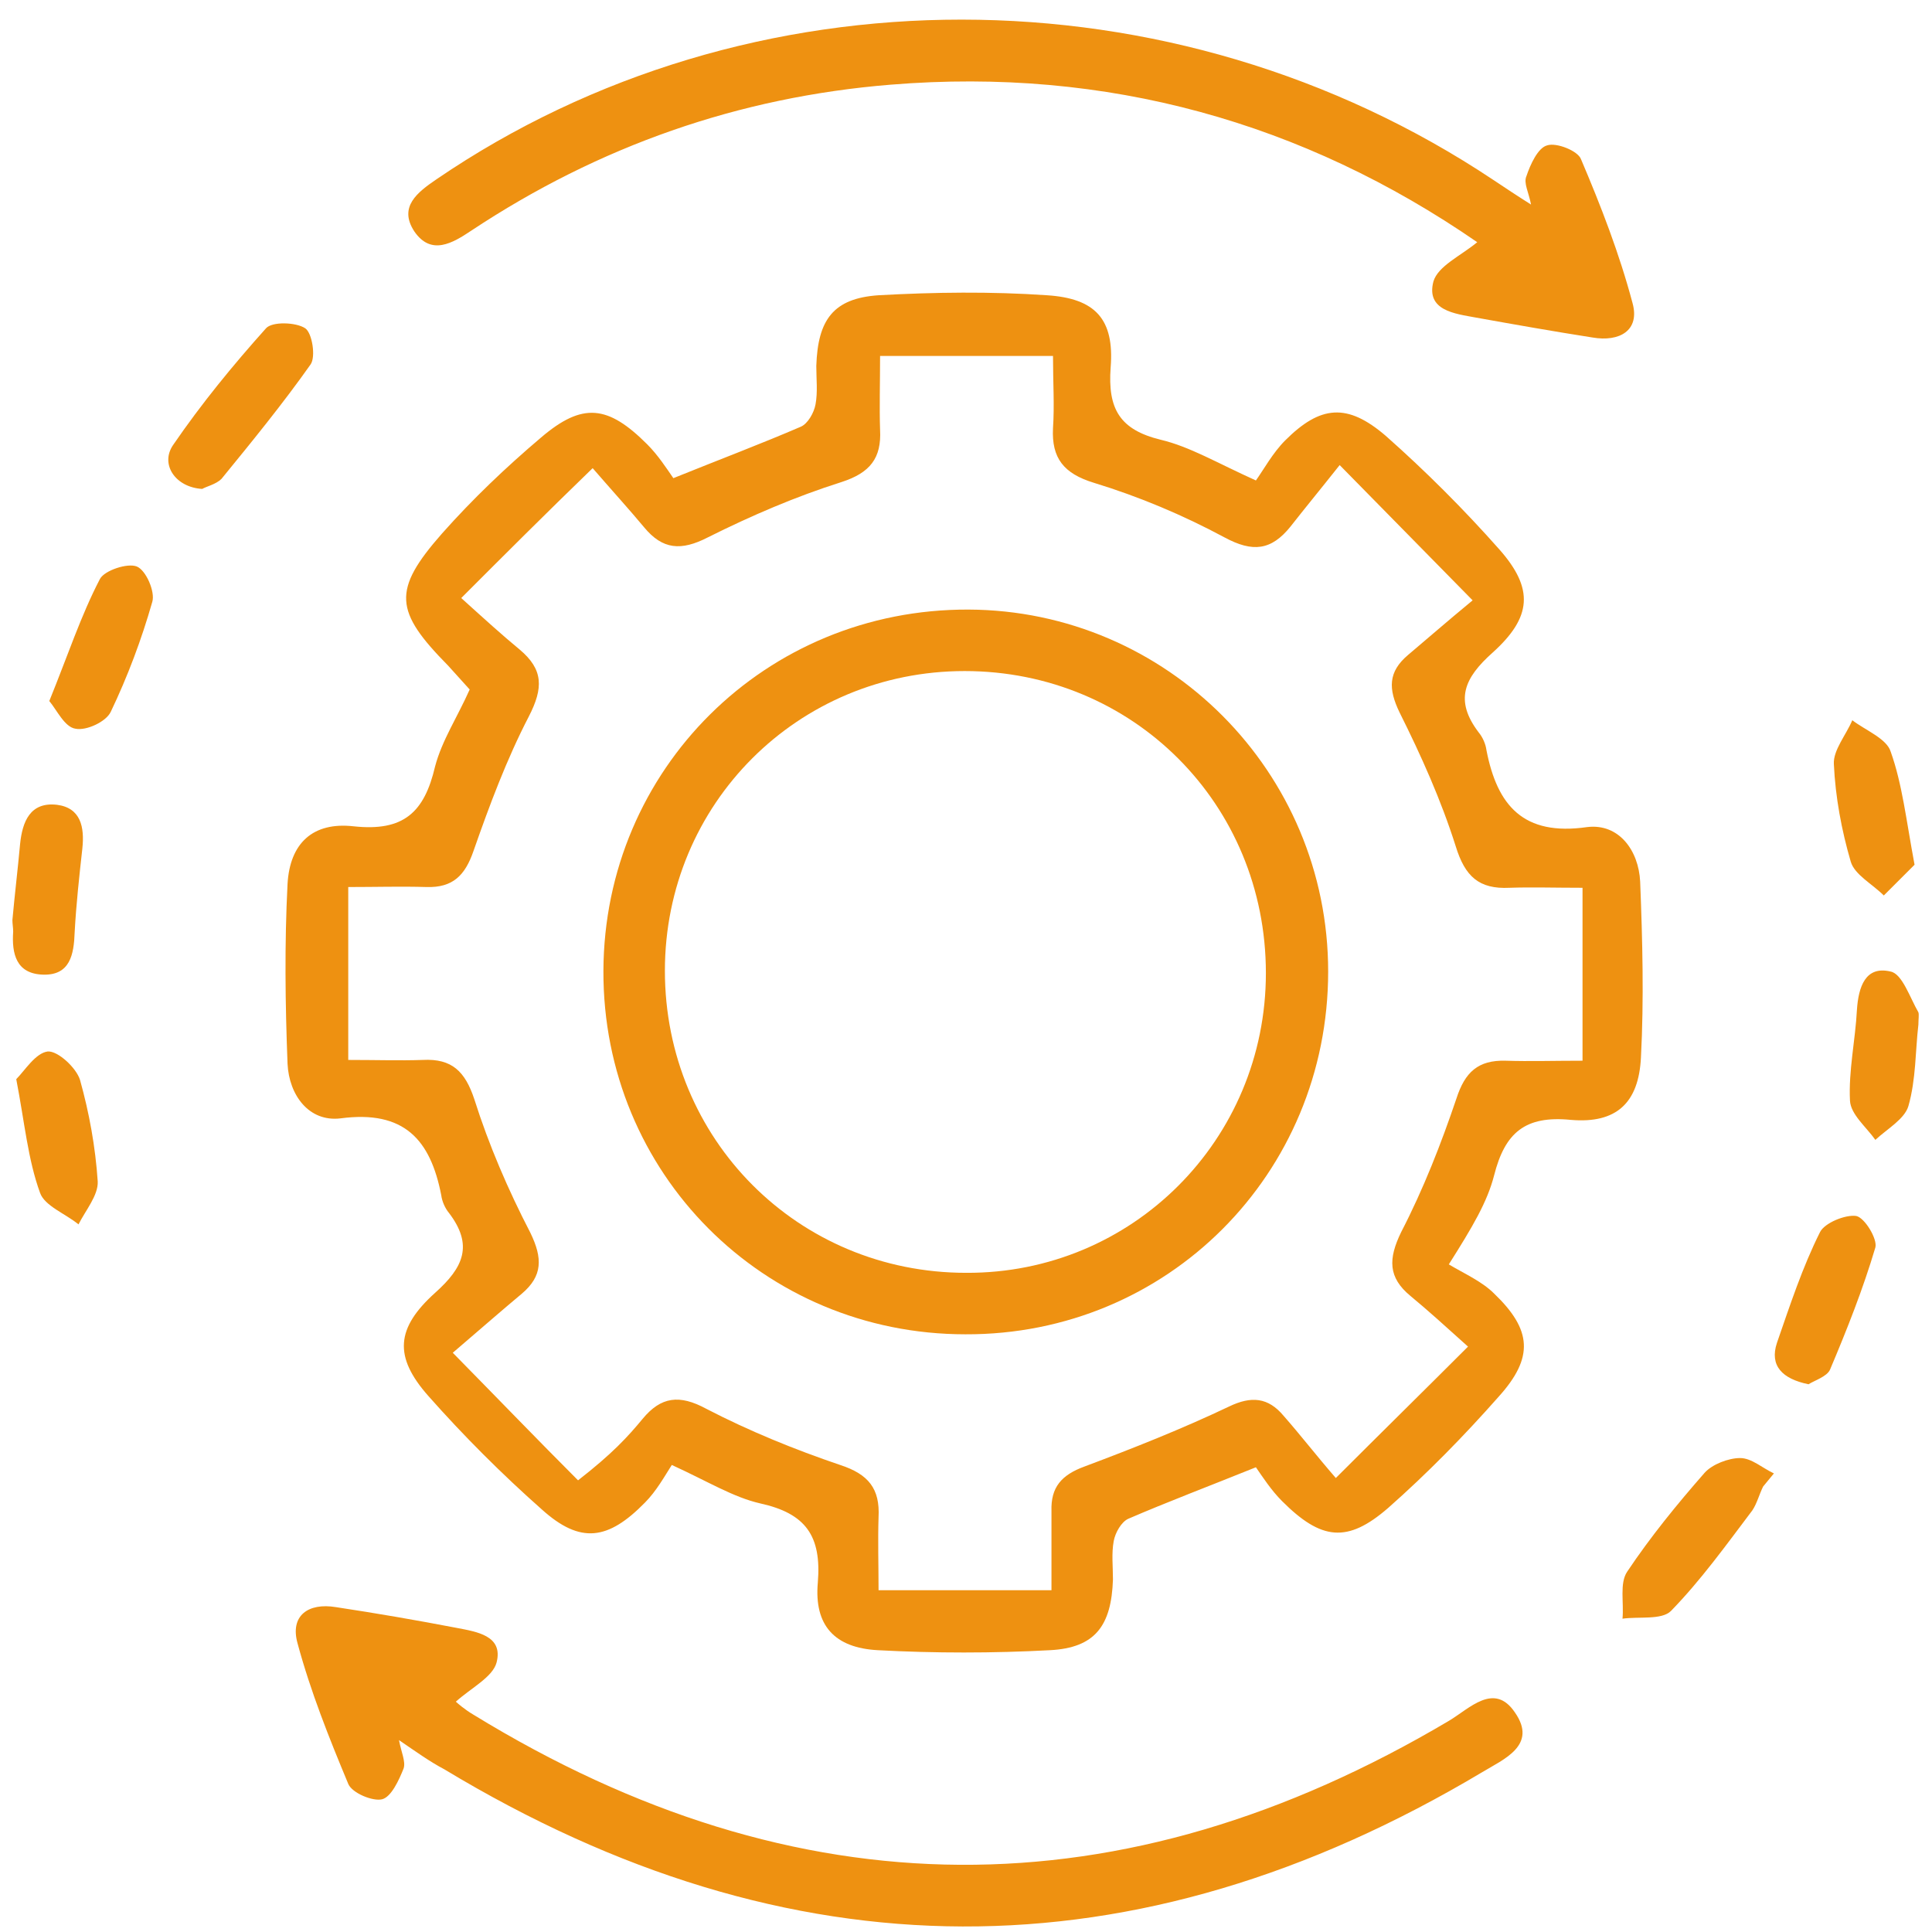
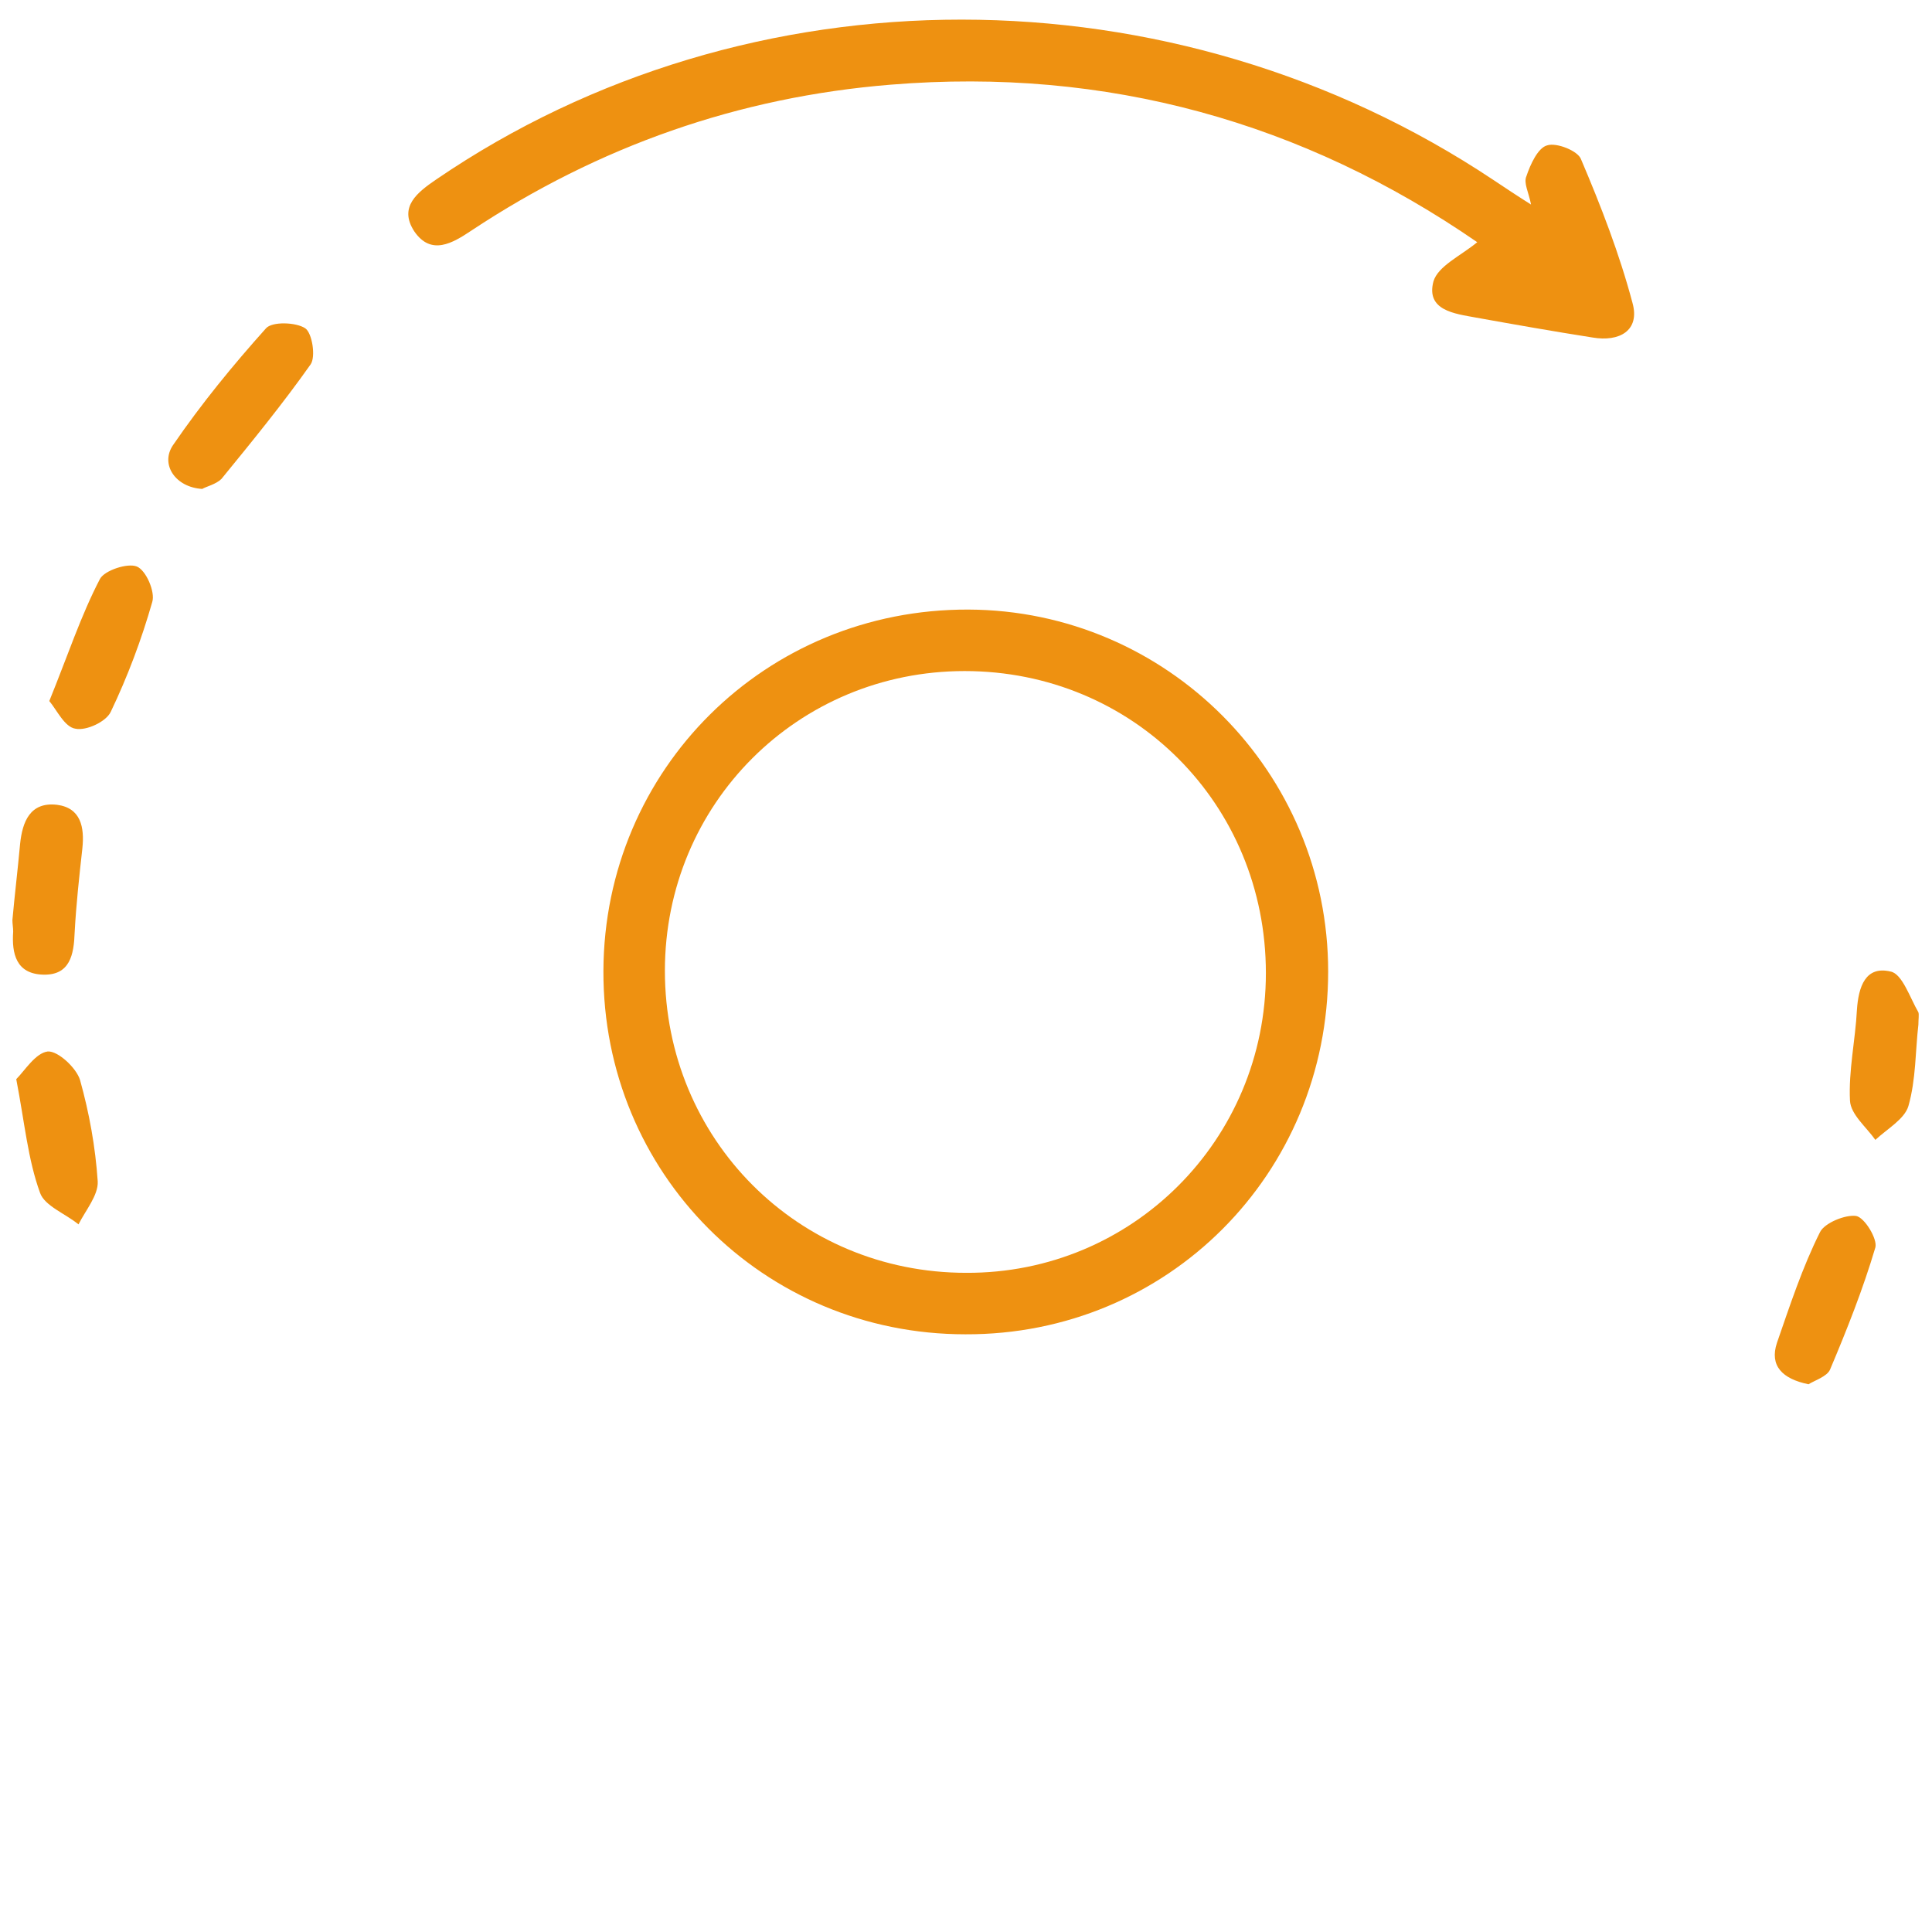
<svg xmlns="http://www.w3.org/2000/svg" width="95" height="95" viewBox="0 0 95 95" fill="none">
-   <path d="M23.095 33.904C22.717 33.489 22.377 33.111 22.037 32.733C19.392 30.05 19.278 29.029 21.735 26.233C23.246 24.532 24.871 22.983 26.61 21.509C28.65 19.77 29.898 19.922 31.825 21.849C32.354 22.378 32.77 23.02 33.11 23.512C35.453 22.567 37.456 21.811 39.383 20.98C39.723 20.829 40.025 20.3 40.101 19.884C40.214 19.279 40.139 18.637 40.139 17.994C40.214 15.727 40.97 14.669 43.2 14.518C45.959 14.366 48.717 14.329 51.476 14.518C53.857 14.669 54.802 15.689 54.613 18.07C54.462 20.111 55.066 21.131 57.069 21.622C58.505 21.962 59.828 22.756 61.755 23.625C62.133 23.096 62.587 22.265 63.191 21.66C64.93 19.922 66.252 19.808 68.142 21.433C70.107 23.172 71.996 25.061 73.735 27.026C75.435 28.954 75.322 30.352 73.395 32.09C71.996 33.337 71.505 34.433 72.714 36.02C72.903 36.247 73.055 36.587 73.092 36.89C73.621 39.611 74.906 41.122 78.043 40.669C79.592 40.48 80.575 41.803 80.65 43.352C80.764 46.224 80.839 49.134 80.688 52.006C80.575 54.236 79.479 55.256 77.249 55.067C74.982 54.84 73.999 55.709 73.47 57.788C73.13 59.111 72.412 60.32 71.241 62.172C71.996 62.625 72.866 63.003 73.47 63.608C75.322 65.384 75.435 66.744 73.697 68.672C71.996 70.599 70.182 72.451 68.255 74.151C66.252 75.89 64.967 75.739 63.04 73.811C62.511 73.282 62.095 72.64 61.755 72.148C59.412 73.093 57.409 73.849 55.482 74.68C55.142 74.832 54.839 75.361 54.764 75.776C54.65 76.381 54.726 77.023 54.726 77.666C54.65 79.933 53.857 81.029 51.627 81.143C48.831 81.294 45.959 81.294 43.162 81.143C41.046 81.029 40.025 79.933 40.214 77.817C40.403 75.512 39.61 74.416 37.38 73.925C36.057 73.622 34.848 72.867 33.034 72.035C32.694 72.564 32.278 73.32 31.712 73.887C29.898 75.739 28.537 75.927 26.648 74.227C24.682 72.489 22.793 70.599 21.055 68.634C19.354 66.707 19.467 65.308 21.395 63.57C22.793 62.323 23.284 61.227 22.075 59.64C21.886 59.413 21.735 59.073 21.697 58.77C21.168 56.05 19.883 54.576 16.746 54.992C15.197 55.18 14.214 53.858 14.139 52.308C14.025 49.361 13.988 46.413 14.139 43.465C14.252 41.462 15.386 40.404 17.389 40.631C19.845 40.895 20.866 39.951 21.395 37.683C21.735 36.398 22.491 35.265 23.095 33.904ZM22.68 29.407C23.851 30.465 24.682 31.221 25.552 31.939C26.723 32.922 26.723 33.829 26.005 35.227C24.909 37.343 24.078 39.573 23.284 41.84C22.868 43.05 22.264 43.654 20.979 43.617C19.732 43.579 18.485 43.617 17.124 43.617C17.124 46.564 17.124 49.285 17.124 52.119C18.523 52.119 19.656 52.157 20.79 52.119C22.226 52.044 22.868 52.686 23.322 54.047C24.04 56.314 24.985 58.506 26.081 60.622C26.685 61.869 26.685 62.739 25.665 63.608C24.758 64.364 23.851 65.157 22.264 66.518C24.531 68.823 26.459 70.826 28.424 72.791C30.124 71.468 30.88 70.637 31.598 69.768C32.505 68.672 33.412 68.558 34.735 69.276C36.851 70.372 39.081 71.279 41.31 72.035C42.709 72.489 43.275 73.207 43.2 74.605C43.162 75.776 43.2 76.948 43.2 78.195C46.185 78.195 48.868 78.195 51.703 78.195C51.703 76.683 51.703 75.512 51.703 74.302C51.665 73.131 52.194 72.526 53.328 72.111C55.746 71.204 58.127 70.259 60.432 69.163C61.528 68.634 62.36 68.71 63.116 69.617C63.947 70.561 64.703 71.544 65.685 72.677C68.028 70.335 69.993 68.407 72.185 66.215C71.052 65.195 70.22 64.439 69.351 63.721C68.255 62.814 68.255 61.907 68.898 60.584C69.993 58.468 70.863 56.239 71.618 54.009C72.034 52.724 72.677 52.119 74.037 52.157C75.209 52.195 76.418 52.157 77.816 52.157C77.816 49.285 77.816 46.564 77.816 43.654C76.456 43.654 75.322 43.617 74.226 43.654C72.714 43.73 72.034 43.087 71.581 41.614C70.863 39.346 69.88 37.154 68.822 35.038C68.255 33.866 68.255 33.035 69.238 32.204C70.182 31.41 71.127 30.579 72.412 29.52C70.107 27.177 68.217 25.25 65.874 22.869C64.854 24.154 64.136 25.023 63.456 25.893C62.511 27.064 61.604 27.177 60.206 26.422C58.165 25.326 56.011 24.419 53.781 23.738C52.307 23.285 51.703 22.529 51.778 21.055C51.854 19.922 51.778 18.826 51.778 17.503C48.868 17.503 46.148 17.503 43.275 17.503C43.275 18.901 43.238 20.035 43.275 21.131C43.351 22.529 42.784 23.247 41.386 23.701C39.118 24.419 36.927 25.363 34.81 26.422C33.488 27.102 32.581 27.026 31.674 25.93C30.918 25.023 30.124 24.154 29.142 23.02C26.799 25.288 24.871 27.215 22.68 29.407Z" fill="#EE9111" />
  <path d="M72.639 11.91C64.098 6.015 54.424 3.294 43.805 4.163C36.322 4.768 29.444 7.186 23.171 11.343C22.264 11.948 21.206 12.59 20.374 11.381C19.581 10.172 20.526 9.454 21.47 8.811C36.813 -1.657 57.674 -1.657 73.433 8.849C73.999 9.227 74.566 9.605 75.284 10.058C75.171 9.454 74.906 9 75.058 8.66C75.247 8.093 75.624 7.262 76.078 7.148C76.531 6.997 77.59 7.413 77.741 7.829C78.723 10.134 79.63 12.477 80.273 14.896C80.651 16.256 79.63 16.823 78.308 16.596C76.38 16.294 74.453 15.954 72.564 15.614C71.543 15.425 70.107 15.273 70.485 13.837C70.712 13.082 71.808 12.59 72.639 11.91Z" fill="#EE9111" />
-   <path d="M19.619 85.564C19.732 86.169 19.959 86.622 19.845 86.962C19.619 87.529 19.241 88.361 18.787 88.474C18.334 88.587 17.313 88.171 17.125 87.718C16.18 85.451 15.273 83.183 14.63 80.802C14.252 79.442 15.159 78.799 16.52 79.026C18.523 79.329 20.488 79.669 22.453 80.046C23.436 80.236 24.758 80.424 24.418 81.747C24.229 82.465 23.171 82.994 22.415 83.674C22.453 83.712 22.831 84.052 23.284 84.317C39.194 94.067 55.18 94.142 71.241 84.619C72.261 84.014 73.471 82.692 74.491 84.204C75.624 85.829 73.924 86.509 72.866 87.151C55.822 97.317 38.816 97.241 21.848 87C21.13 86.622 20.45 86.131 19.619 85.564Z" fill="#EE9111" />
-   <path d="M86.697 73.094C86.508 73.472 86.395 73.925 86.168 74.265C84.883 75.966 83.636 77.704 82.162 79.216C81.709 79.669 80.575 79.48 79.781 79.594C79.857 78.8 79.63 77.855 80.008 77.288C81.142 75.588 82.465 73.963 83.825 72.413C84.203 71.998 84.997 71.695 85.564 71.695C86.13 71.695 86.659 72.187 87.226 72.451C87.037 72.678 86.886 72.867 86.697 73.094Z" fill="#EE9111" />
  <path d="M9.944 24.041C8.622 23.965 7.866 22.831 8.508 21.887C9.906 19.846 11.456 17.956 13.081 16.142C13.383 15.802 14.555 15.84 15.008 16.142C15.348 16.369 15.537 17.541 15.273 17.919C13.912 19.846 12.401 21.698 10.889 23.549C10.624 23.814 10.133 23.927 9.944 24.041Z" fill="#EE9111" />
  <path d="M2.424 34.471C3.331 32.241 3.973 30.276 4.918 28.462C5.145 28.047 6.278 27.669 6.732 27.858C7.185 28.047 7.639 29.105 7.488 29.596C6.959 31.448 6.278 33.262 5.447 35C5.22 35.491 4.238 35.945 3.709 35.831C3.18 35.756 2.802 34.925 2.424 34.471Z" fill="#EE9111" />
  <path d="M88.927 68.067C87.642 67.803 86.999 67.16 87.377 66.027C88.02 64.175 88.624 62.323 89.494 60.585C89.72 60.131 90.741 59.716 91.27 59.791C91.686 59.867 92.328 60.925 92.215 61.341C91.61 63.381 90.816 65.384 89.985 67.349C89.834 67.689 89.229 67.878 88.927 68.067Z" fill="#EE9111" />
-   <path d="M94.142 42.521C93.764 42.899 93.197 43.465 92.63 44.032C92.063 43.465 91.194 43.012 91.005 42.37C90.552 40.82 90.249 39.195 90.174 37.57C90.136 36.89 90.778 36.134 91.081 35.416C91.723 35.907 92.781 36.323 92.97 36.965C93.537 38.553 93.726 40.291 94.142 42.521Z" fill="#EE9111" />
  <path d="M0.799 53.064C1.215 52.648 1.744 51.779 2.348 51.703C2.84 51.666 3.747 52.497 3.935 53.102C4.389 54.727 4.691 56.389 4.805 58.09C4.842 58.77 4.2 59.526 3.86 60.206C3.217 59.677 2.197 59.299 1.97 58.657C1.366 56.994 1.215 55.218 0.799 53.064Z" fill="#EE9111" />
  <path d="M0.61 45.242C0.723 43.995 0.874 42.748 0.988 41.5C1.101 40.404 1.479 39.422 2.802 39.573C3.973 39.724 4.162 40.669 4.049 41.727C3.898 43.088 3.747 44.448 3.671 45.846C3.633 46.942 3.444 47.963 2.121 47.925C0.799 47.887 0.572 46.904 0.648 45.809C0.648 45.62 0.61 45.431 0.61 45.242Z" fill="#EE9111" />
  <path d="M94.331 50.382C94.18 51.666 94.217 53.065 93.84 54.387C93.651 55.03 92.781 55.521 92.215 56.05C91.761 55.408 91.005 54.803 90.967 54.123C90.892 52.649 91.232 51.137 91.308 49.663C91.383 48.53 91.723 47.472 92.97 47.774C93.537 47.887 93.915 49.059 94.331 49.777C94.369 49.89 94.331 50.117 94.331 50.382Z" fill="#EE9111" />
  <path d="M65.308 47.773C65.308 57.712 57.409 65.648 47.47 65.61C37.531 65.61 29.633 57.674 29.671 47.735C29.709 37.834 37.645 29.936 47.621 29.974C57.371 30.012 65.308 37.948 65.308 47.773ZM62.246 47.849C62.246 39.535 55.709 32.997 47.433 32.997C39.232 32.997 32.694 39.535 32.694 47.735C32.694 56.012 39.232 62.587 47.508 62.587C55.671 62.625 62.246 56.049 62.246 47.849Z" fill="#EE9111" />
</svg>